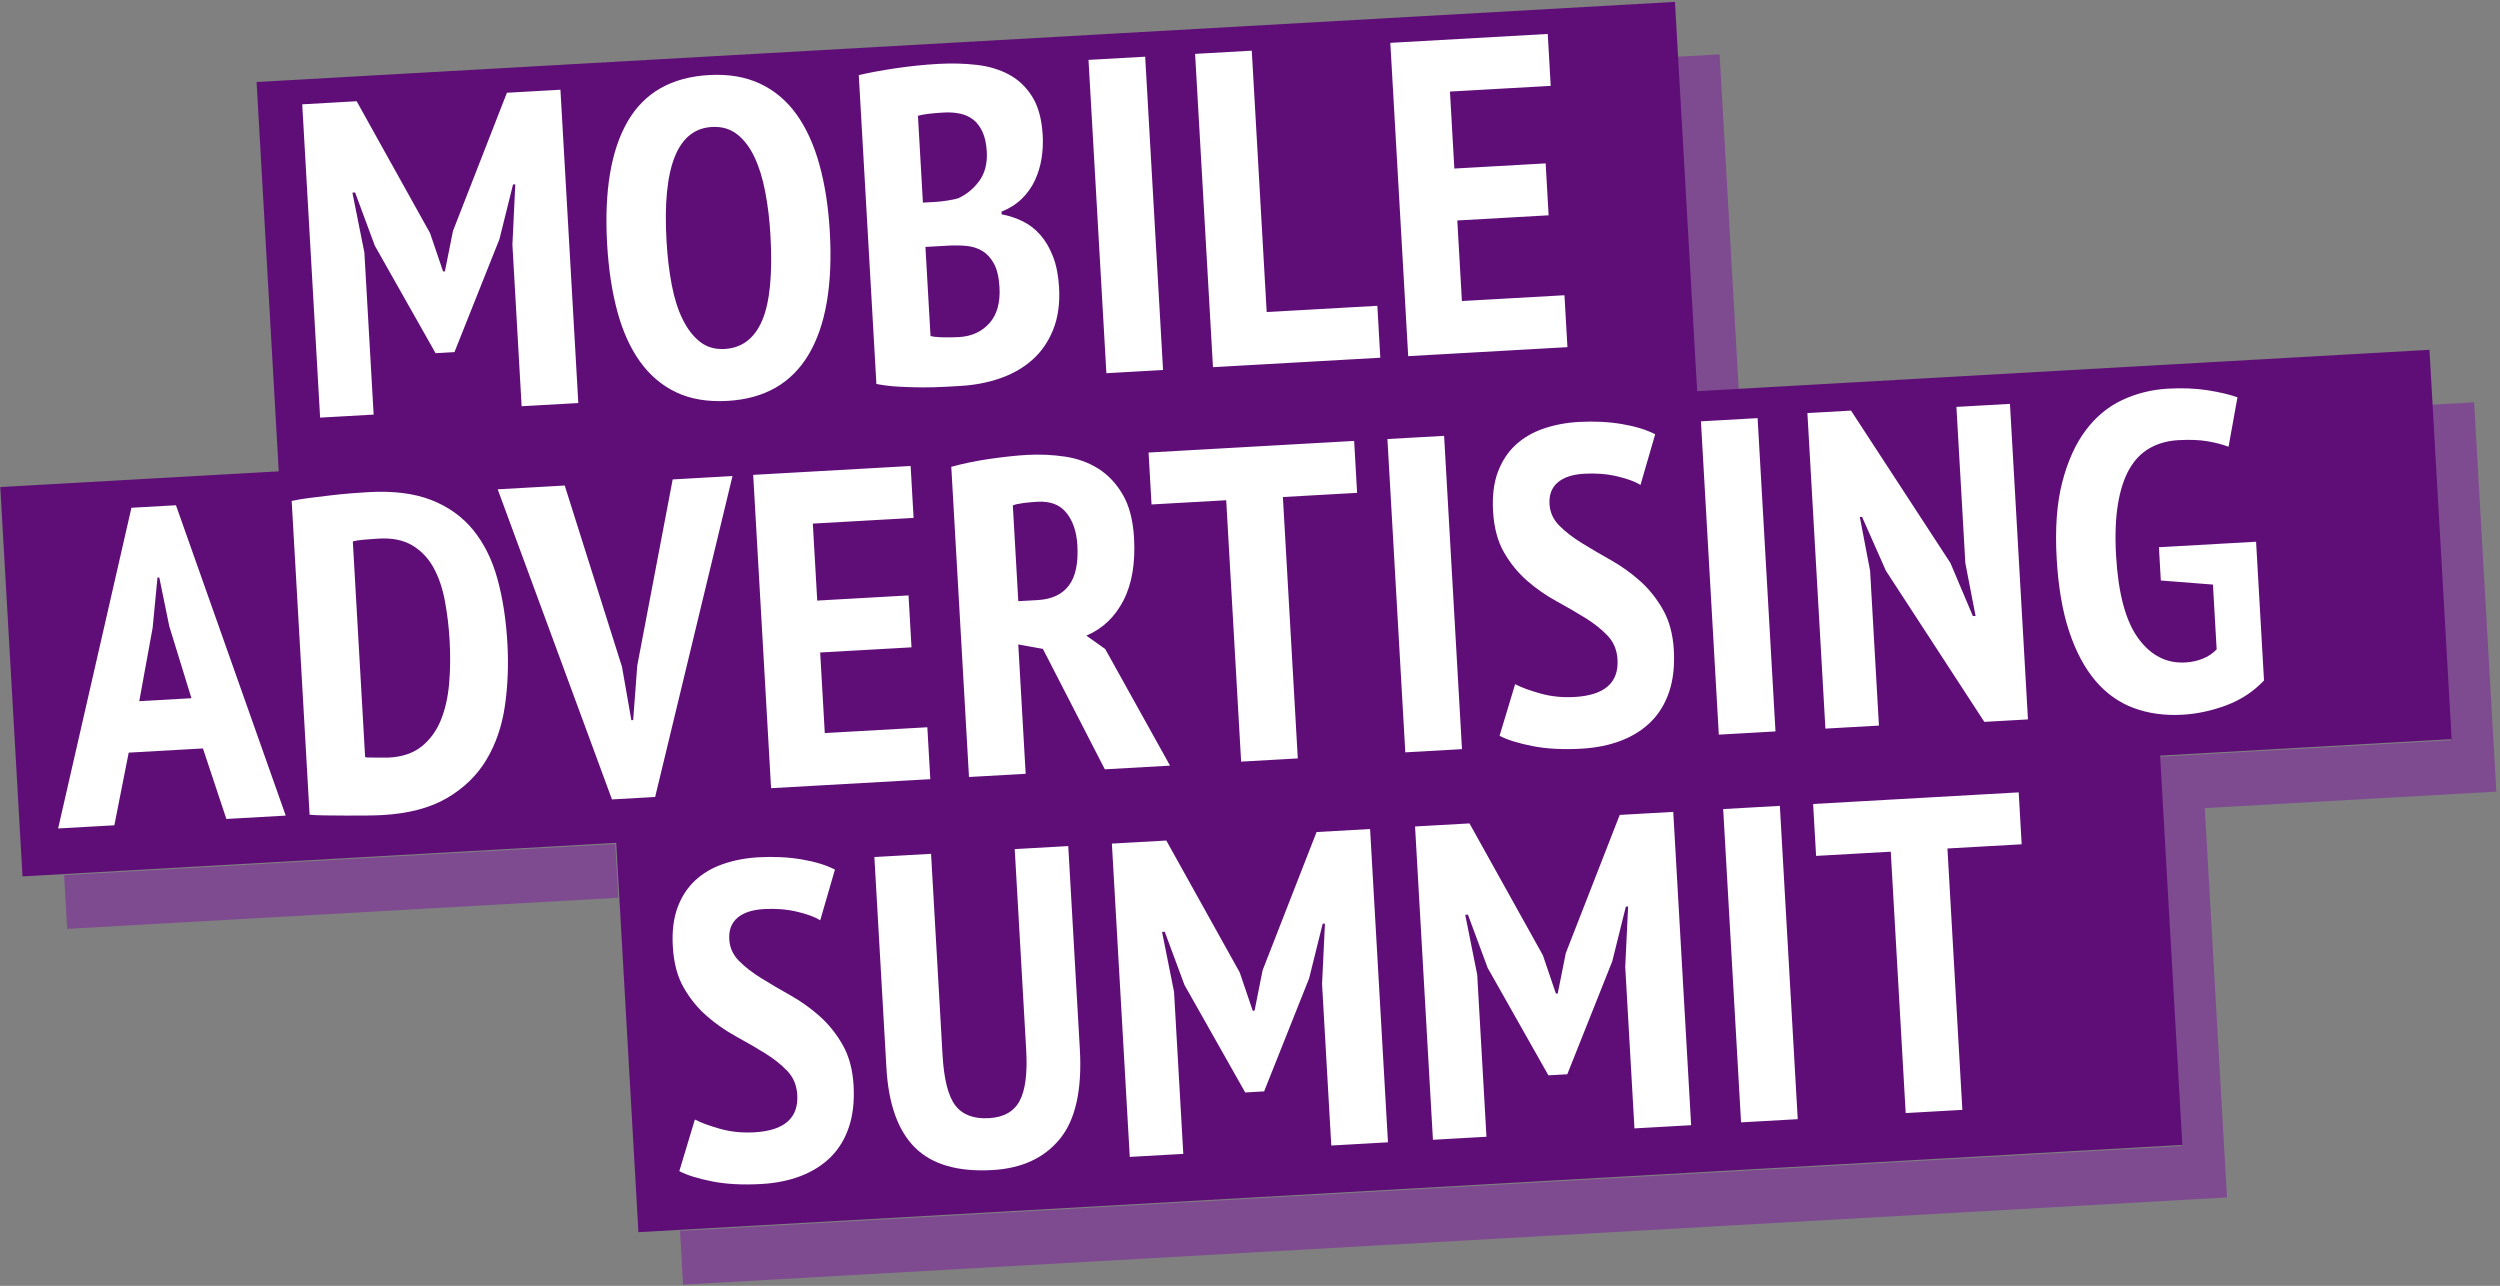
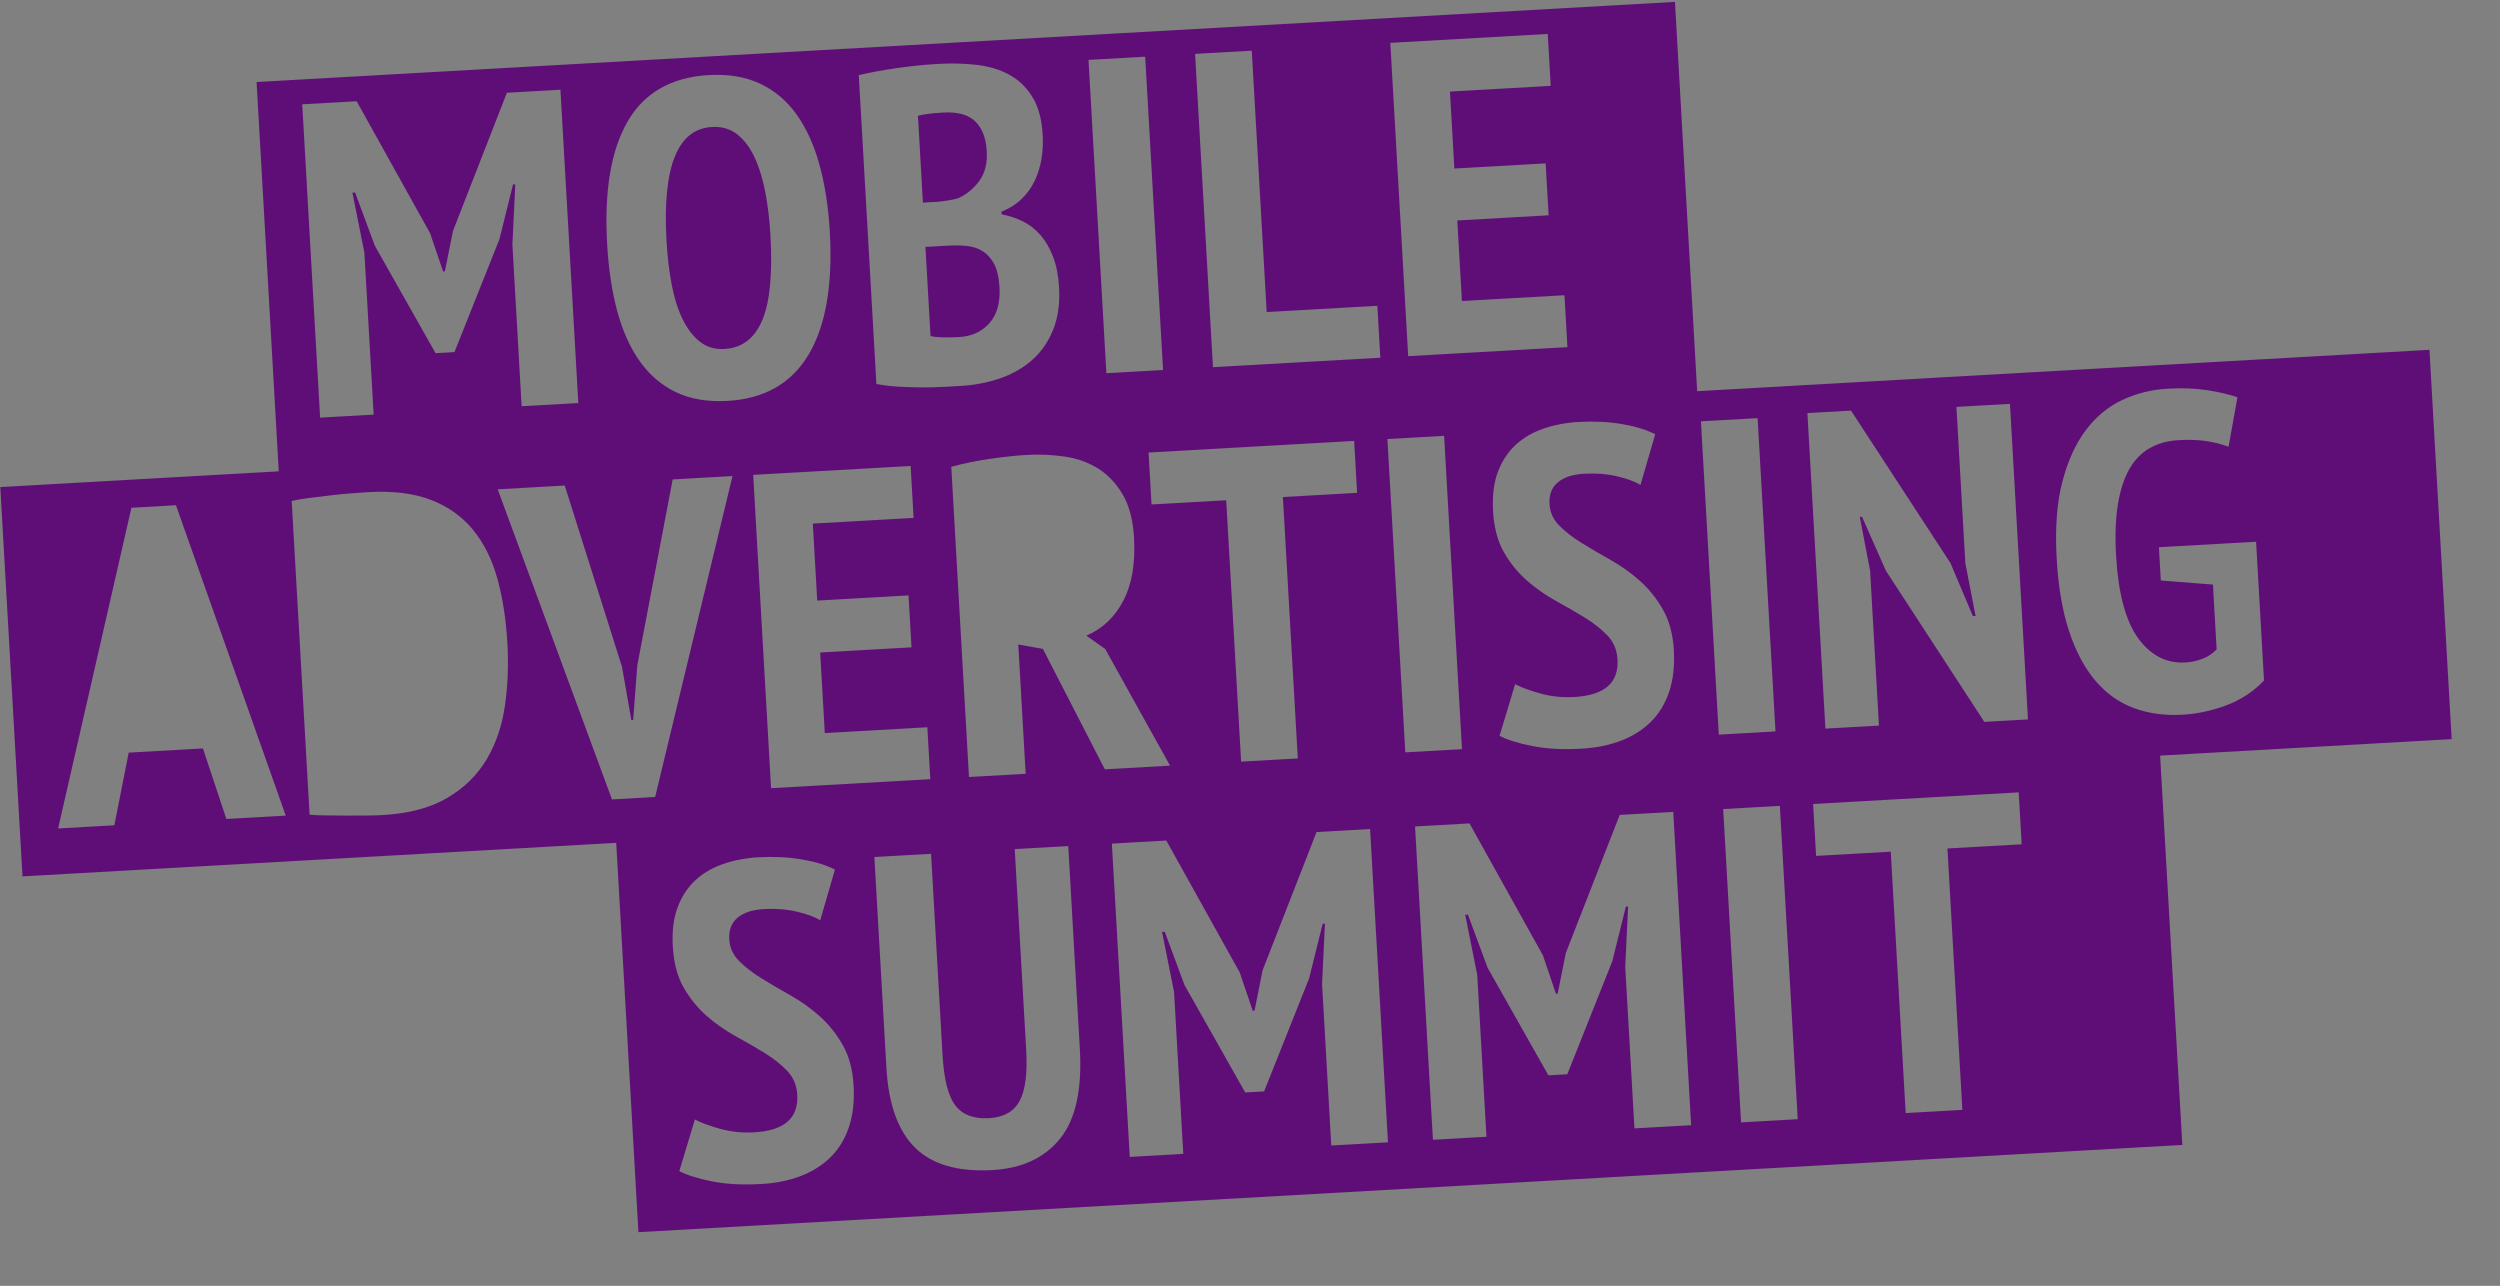
<svg xmlns="http://www.w3.org/2000/svg" width="523px" height="269px" viewBox="0 0 523 269" version="1.1">
  <rect x="0" y="0" width="523" height="269" fill="#808080" stroke="none" />
  <title>MAS_Logo_PUR_Weiss</title>
  <desc>Created with Sketch.</desc>
  <g id="Website-2019" stroke="none" stroke-width="1" fill="none" fill-rule="evenodd">
    <g id="Artboard-Copy" transform="translate(-447, -276)">
      <g id="Group" transform="translate(446, 276)">
        <g id="MAS_Logo_PUR_Weiss" transform="translate(0.4, 0)">
-           <path d="M142.859,257.5 L456.954,239.754 L452.307,158.309 L513.3,154.863 L509.294,84.664 L518.183,84.161 L522.832,165.606 L461.838,169.052 L466.486,250.497 L143.501,268.745 L142.859,257.5 Z M129.963,187.803 L14.65,194.318 L14.008,183.073 L129.321,176.557 L129.963,187.803 Z M351.452,11.874 L360.342,11.372 L364.348,81.572 L355.458,82.074 L351.452,11.874 Z" id="Combined-Shape" fill-opacity="0.8" fill="#7F3E93" fill-rule="nonzero" />
-           <polygon id="Path-2" fill="#FFFFFF" points="10.121 164.397 11.679 105.962 38.15 102.845 66.179 100.508 58.393 19.478 337.9 3.117 350.357 84.146 476.486 77.913 478.821 148.035 439.114 158.163 414.979 236.856 138.586 253.997 134.693 172.188 7.786 179.2" />
          <path d="M508.841,73.184 L513.489,154.628 L452.496,158.074 L457.144,239.519 L134.159,257.768 L129.511,176.323 L5.308,183.34 L0.66,101.896 L58.914,98.604 L54.276,17.159 L351,0.394 L355.648,81.839 L508.841,73.184 Z M452.643,121.44 L463.549,122.294 L464.323,135.844 C463.49,136.716 462.505,137.372 461.367,137.817 C460.227,138.262 459.03,138.518 457.776,138.589 C453.824,138.813 450.532,137.12 447.904,133.511 C445.274,129.902 443.734,124.134 443.282,116.206 C443.047,112.087 443.174,108.526 443.664,105.523 C444.153,102.522 444.956,100.05 446.073,98.107 C447.189,96.165 448.616,94.708 450.355,93.732 C452.093,92.758 454.058,92.208 456.255,92.084 C458.639,91.949 460.673,92.022 462.357,92.303 C464.04,92.583 465.525,92.969 466.813,93.46 L468.677,83.116 C467.006,82.522 464.917,82.029 462.409,81.638 C459.9,81.249 457.141,81.137 454.13,81.308 C450.742,81.499 447.561,82.29 444.588,83.678 C441.614,85.068 439.061,87.184 436.926,90.029 C434.79,92.874 433.155,96.489 432.022,100.874 C430.887,105.259 430.499,110.573 430.855,116.815 C431.197,122.807 432.069,127.91 433.475,132.119 C434.879,136.33 436.711,139.765 438.972,142.423 C441.232,145.082 443.905,146.982 446.991,148.123 C450.078,149.263 453.471,149.729 457.173,149.52 C460.246,149.346 463.309,148.688 466.359,147.545 C469.409,146.402 472.032,144.674 474.23,142.356 L472.573,113.33 L452.247,114.479 L452.643,121.44 Z M415.721,151.017 L424.849,150.501 L421.082,84.49 L409.883,85.123 L411.748,117.8 L413.89,128.858 L413.326,128.889 L408.632,117.788 L387.837,85.899 L378.708,86.414 L382.475,152.425 L393.674,151.793 L391.825,119.396 L389.672,108.151 L390.143,108.125 L395.13,119.397 L415.721,151.017 Z M360.175,153.686 L372.032,153.015 L368.291,87.473 L356.435,88.143 L360.175,153.686 Z M329.989,145.809 C327.479,145.951 325.105,145.71 322.867,145.085 C320.627,144.46 318.86,143.808 317.563,143.13 L314.309,153.928 C315.93,154.776 318.221,155.492 321.181,156.077 C324.141,156.66 327.565,156.843 331.456,156.623 C334.529,156.449 337.298,155.884 339.762,154.933 C342.224,153.98 344.305,152.656 346.002,150.964 C347.699,149.271 348.963,147.18 349.798,144.69 C350.631,142.201 350.953,139.303 350.765,135.994 C350.576,132.686 349.816,129.864 348.488,127.527 C347.158,125.192 345.549,123.185 343.66,121.506 C341.77,119.828 339.736,118.379 337.559,117.155 C335.379,115.932 333.361,114.747 331.502,113.598 C329.643,112.451 328.078,111.241 326.811,109.965 C325.541,108.691 324.858,107.18 324.758,105.432 C324.648,103.497 325.223,101.993 326.483,100.919 C327.744,99.847 329.597,99.24 332.044,99.102 C334.491,98.964 336.782,99.148 338.92,99.653 C341.057,100.159 342.679,100.755 343.789,101.444 L346.867,90.844 C344.986,89.885 342.648,89.172 339.853,88.704 C337.056,88.237 334.059,88.092 330.86,88.272 C328.225,88.421 325.764,88.889 323.481,89.676 C321.197,90.462 319.249,91.606 317.635,93.106 C316.021,94.606 314.791,96.492 313.945,98.763 C313.098,101.034 312.767,103.761 312.949,106.944 C313.145,110.378 313.906,113.247 315.234,115.551 C316.56,117.856 318.169,119.832 320.057,121.478 C321.944,123.125 323.975,124.544 326.153,125.736 C328.329,126.929 330.347,128.098 332.207,129.246 C334.066,130.394 335.63,131.636 336.903,132.972 C338.174,134.31 338.868,135.977 338.983,137.975 C339.261,142.844 336.262,145.455 329.989,145.809 Z M294.589,157.391 L306.446,156.721 L302.705,91.178 L290.848,91.848 L294.589,157.391 Z M283.887,92.241 L240.881,94.671 L241.501,105.533 L257.122,104.65 L260.243,159.331 L272.099,158.662 L268.979,103.98 L284.507,103.103 L283.887,92.241 Z M203.311,162.548 L215.168,161.878 L213.623,134.818 L218.775,135.748 L231.73,160.942 L245.375,160.172 L231.804,135.764 L227.868,132.98 C231.247,131.537 233.83,129.09 235.616,125.638 C237.402,122.188 238.143,117.809 237.84,112.502 C237.63,108.82 236.845,105.812 235.484,103.477 C234.124,101.144 232.415,99.33 230.359,98.037 C228.302,96.744 225.973,95.905 223.37,95.52 C220.767,95.136 218.117,95.018 215.42,95.17 C213.287,95.291 210.753,95.561 207.82,95.975 C204.884,96.393 202.148,96.953 199.608,97.661 L203.311,162.548 Z M161.907,164.887 L195.22,163.005 L194.6,152.144 L173.144,153.356 L172.182,136.502 L191.285,135.423 L190.666,124.561 L171.563,125.641 L170.643,109.536 L191.723,108.345 L191.103,97.484 L158.167,99.344 L161.907,164.887 Z M118.739,101.572 L104.718,102.364 L128.623,167.238 L137.657,166.727 L153.84,99.589 L141.324,100.296 L133.916,139.228 L133.057,150.643 L132.681,150.664 L130.722,139.502 L118.739,101.572 Z M65.366,170.436 C66.126,170.517 67.199,170.567 68.584,170.583 C69.969,170.599 71.418,170.611 72.929,170.619 C74.44,170.627 75.887,170.624 77.271,170.609 C78.654,170.592 79.754,170.562 80.57,170.516 C86.09,170.204 90.617,169.009 94.149,166.93 C97.68,164.853 100.423,162.178 102.377,158.904 C104.329,155.633 105.611,151.897 106.221,147.696 C106.831,143.498 107.006,139.121 106.746,134.563 C106.461,129.57 105.763,125.07 104.654,121.061 C103.543,117.054 101.855,113.658 99.588,110.873 C97.32,108.09 94.401,106 90.828,104.605 C87.255,103.21 82.865,102.66 77.658,102.954 C76.591,103.014 75.369,103.099 73.991,103.208 C72.612,103.318 71.188,103.46 69.72,103.637 C68.25,103.814 66.813,103.989 65.407,104.163 C64.001,104.336 62.739,104.548 61.62,104.799 L65.366,170.436 Z M47.954,171.326 L60.375,170.624 L37.411,105.697 L28.094,106.224 L12.759,173.314 L24.522,172.65 L27.525,157.45 L43.052,156.573 L47.954,171.326 Z M422.912,165.764 L379.906,168.194 L380.526,179.055 L396.147,178.172 L399.268,232.854 L411.125,232.184 L408.004,177.503 L423.532,176.625 L422.912,165.764 Z M364.828,234.8 L376.685,234.13 L372.944,168.587 L361.088,169.257 L364.828,234.8 Z M342.528,236.06 L354.385,235.39 L350.645,169.847 L339.446,170.48 L328.162,199.392 L326.474,207.847 L326.097,207.869 L323.374,199.85 L308.016,172.256 L296.629,172.899 L300.37,238.442 L311.568,237.809 L309.633,203.914 L307.124,191.375 L307.689,191.343 L311.817,202.475 L324.524,224.959 L328.476,224.736 L337.889,201.097 L340.729,189.664 L341.2,189.637 L340.599,202.259 L342.528,236.06 Z M279.104,239.643 L290.962,238.973 L287.221,173.43 L276.023,174.063 L264.738,202.975 L263.05,211.43 L262.674,211.452 L259.95,203.434 L244.592,175.839 L233.205,176.482 L236.946,242.025 L248.145,241.392 L246.21,207.497 L243.701,194.958 L244.265,194.927 L248.393,206.059 L261.1,228.543 L265.053,228.32 L274.466,204.68 L277.306,193.247 L277.777,193.22 L277.175,205.842 L279.104,239.643 Z M215.279,219.672 C215.558,224.541 215.099,228.089 213.905,230.317 C212.71,232.545 210.575,233.746 207.502,233.92 C204.302,234.101 201.954,233.216 200.459,231.264 C198.962,229.315 198.068,225.78 197.777,220.661 L195.377,178.62 L183.52,179.29 L186.037,223.39 C186.471,231.007 188.472,236.577 192.041,240.1 C195.609,243.626 201,245.183 208.216,244.776 C214.363,244.428 219.07,242.253 222.334,238.248 C225.599,234.244 226.989,227.997 226.505,219.507 L224.079,176.998 L212.88,177.631 L215.279,219.672 Z M158.392,236.882 C155.882,237.024 153.508,236.783 151.27,236.157 C149.03,235.532 147.263,234.881 145.966,234.202 L142.712,245.001 C144.333,245.849 146.624,246.565 149.584,247.149 C152.544,247.733 155.968,247.916 159.859,247.695 C162.932,247.522 165.7,246.957 168.165,246.005 C170.626,245.053 172.707,243.729 174.405,242.036 C176.102,240.344 177.366,238.253 178.2,235.763 C179.034,233.274 179.357,230.376 179.168,227.066 C178.979,223.758 178.219,220.936 176.891,218.6 C175.561,216.265 173.952,214.257 172.063,212.579 C170.173,210.901 168.139,209.452 165.961,208.227 C163.782,207.004 161.764,205.82 159.905,204.671 C158.046,203.524 156.481,202.313 155.213,201.038 C153.944,199.764 153.261,198.253 153.161,196.504 C153.05,194.57 153.625,193.065 154.886,191.992 C156.147,190.92 158,190.313 160.447,190.175 C162.894,190.037 165.185,190.221 167.323,190.726 C169.46,191.232 171.082,191.828 172.192,192.517 L175.269,181.916 C173.389,180.958 171.051,180.245 168.256,179.776 C165.459,179.309 162.462,179.164 159.262,179.345 C156.627,179.494 154.167,179.962 151.884,180.749 C149.6,181.535 147.652,182.678 146.038,184.178 C144.424,185.679 143.193,187.565 142.348,189.835 C141.501,192.107 141.17,194.833 141.352,198.016 C141.548,201.451 142.309,204.32 143.637,206.624 C144.963,208.929 146.572,210.905 148.46,212.551 C150.347,214.198 152.378,215.617 154.556,216.809 C156.731,218.001 158.75,219.171 160.609,220.318 C162.468,221.467 164.033,222.708 165.307,224.045 C166.577,225.383 167.271,227.05 167.386,229.047 C167.663,233.916 164.665,236.527 158.392,236.882 L158.392,236.882 Z M295.194,74.506 L328.506,72.624 L327.886,61.763 L306.43,62.975 L305.469,46.121 L324.572,45.042 L323.952,34.181 L304.849,35.26 L303.93,19.155 L325.009,17.964 L324.389,7.102 L291.453,8.964 L295.194,74.506 Z M288.741,63.975 L265.591,65.282 L262.471,10.601 L250.614,11.271 L254.354,76.814 L289.361,74.836 L288.741,63.975 Z M232.054,78.074 L243.91,77.404 L240.17,11.861 L228.313,12.531 L232.054,78.074 Z M193.672,42.387 L192.636,24.222 C193.688,23.913 195.499,23.685 198.072,23.539 C199.263,23.472 200.386,23.55 201.437,23.772 C202.488,23.994 203.409,24.412 204.199,25.024 C204.989,25.638 205.635,26.494 206.14,27.592 C206.641,28.691 206.941,30.053 207.033,31.675 C207.176,34.172 206.648,36.238 205.451,37.87 C204.254,39.504 202.765,40.715 200.986,41.504 C200.428,41.661 199.696,41.811 198.793,41.957 C197.888,42.102 197.091,42.193 196.401,42.233 L193.672,42.387 Z M197.877,70.564 C196.648,70.54 195.776,70.448 195.265,70.289 L194.201,51.657 L199,51.385 C200.318,51.311 201.594,51.333 202.828,51.451 C204.062,51.569 205.168,51.929 206.147,52.532 C207.125,53.134 207.931,54.027 208.565,55.213 C209.199,56.398 209.576,58.021 209.693,60.08 C209.878,63.327 209.172,65.84 207.574,67.621 C205.976,69.402 203.86,70.367 201.225,70.516 C200.221,70.573 199.105,70.589 197.877,70.564 L197.877,70.564 Z M216.579,20.286 C215.331,18.259 213.715,16.707 211.735,15.629 C209.752,14.551 207.48,13.865 204.915,13.571 C202.349,13.279 199.685,13.209 196.925,13.365 C193.914,13.535 190.894,13.847 187.868,14.299 C184.84,14.752 182.303,15.225 180.255,15.716 L183.942,80.322 C185.405,80.615 186.991,80.807 188.695,80.899 C190.4,80.991 192.054,81.038 193.659,81.042 C195.265,81.044 196.757,81.007 198.138,80.929 C199.517,80.852 200.646,80.788 201.525,80.738 C204.474,80.571 207.244,80.039 209.836,79.141 C212.429,78.243 214.668,76.958 216.555,75.286 C218.443,73.615 219.895,71.513 220.916,68.981 C221.935,66.45 222.35,63.499 222.157,60.128 C222.015,57.632 221.592,55.479 220.892,53.671 C220.19,51.864 219.301,50.349 218.225,49.125 C217.148,47.903 215.913,46.954 214.523,46.281 C213.13,45.609 211.672,45.127 210.145,44.838 L210.112,44.276 C211.774,43.619 213.187,42.725 214.349,41.594 C215.512,40.464 216.43,39.175 217.103,37.728 C217.775,36.281 218.238,34.752 218.493,33.141 C218.746,31.529 218.828,29.914 218.736,28.29 C218.547,24.982 217.828,22.314 216.579,20.286 L216.579,20.286 Z M149.533,26.564 C151.603,26.447 153.362,26.958 154.812,28.097 C156.261,29.236 157.47,30.828 158.436,32.87 C159.403,34.915 160.155,37.345 160.693,40.164 C161.232,42.983 161.592,45.984 161.774,49.167 C162.237,57.283 161.664,63.233 160.054,67.019 C158.445,70.805 155.821,72.8 152.183,73.005 C150.174,73.118 148.463,72.621 147.047,71.51 C145.63,70.401 144.424,68.841 143.428,66.831 C142.431,64.82 141.665,62.407 141.126,59.587 C140.588,56.768 140.225,53.705 140.036,50.396 C139.152,34.916 142.318,26.971 149.533,26.564 L149.533,26.564 Z M129.736,65.115 C130.854,69.279 132.44,72.791 134.491,75.648 C136.542,78.508 139.072,80.65 142.08,82.077 C145.088,83.504 148.663,84.101 152.803,83.867 C160.519,83.431 166.172,80.199 169.763,74.173 C173.351,68.146 174.829,59.577 174.195,48.466 C173.9,43.285 173.176,38.614 172.027,34.451 C170.876,30.289 169.276,26.779 167.225,23.92 C165.173,21.062 162.627,18.92 159.589,17.495 C156.548,16.069 152.99,15.471 148.913,15.702 C141.069,16.145 135.401,19.377 131.907,25.399 C128.41,31.42 126.98,39.987 127.614,51.097 C127.91,56.28 128.616,60.951 129.736,65.115 L129.736,65.115 Z M109.725,84.985 L121.582,84.315 L117.842,18.772 L106.644,19.405 L95.36,48.317 L93.671,56.772 L93.295,56.794 L90.571,48.776 L75.213,21.181 L63.826,21.824 L67.567,87.367 L78.765,86.734 L76.83,52.84 L74.321,40.3 L74.886,40.269 L79.014,51.401 L91.721,73.885 L95.673,73.662 L105.087,50.022 L107.927,38.589 L108.398,38.563 L107.796,51.184 L109.725,84.985 Z" id="Combined-Shape" fill="#5F0E78" fill-rule="nonzero" />
-           <path d="M86.871,114.108 C88.728,115.225 90.2,116.77 91.289,118.744 C92.377,120.718 93.17,123.037 93.669,125.701 C94.166,128.366 94.498,131.135 94.662,134.005 C94.84,137.127 94.806,140.119 94.56,142.981 C94.314,145.846 93.737,148.399 92.827,150.641 C91.916,152.885 90.588,154.713 88.844,156.127 C87.098,157.54 84.816,158.326 81.993,158.486 C81.804,158.497 81.474,158.501 81.001,158.495 C80.529,158.491 80.025,158.489 79.491,158.487 C78.955,158.486 78.452,158.484 77.98,158.478 C77.507,158.474 77.175,158.446 76.984,158.394 L74.408,113.263 C74.965,113.106 75.761,112.984 76.794,112.893 C77.828,112.804 78.846,112.73 79.85,112.673 C82.673,112.514 85.014,112.992 86.871,114.108 L86.871,114.108 Z" id="Advertising" fill="#5F0E78" />
-           <polygon id="Advertising" fill="#5F0E78" points="32.537 131.308 33.544 120.824 33.921 120.803 36.014 131.017 40.649 146.067 29.734 146.683" />
-           <path d="M212.483,105.729 C213.037,105.51 213.783,105.343 214.72,105.227 C215.658,105.112 216.628,105.025 217.632,104.968 C220.329,104.816 222.355,105.594 223.713,107.302 C225.069,109.01 225.827,111.269 225.988,114.078 C226.201,117.823 225.606,120.628 224.202,122.491 C222.798,124.356 220.621,125.371 217.673,125.538 L213.627,125.766 L212.483,105.729 Z" id="Advertising" fill="#5F0E78" />
        </g>
      </g>
    </g>
  </g>
</svg>